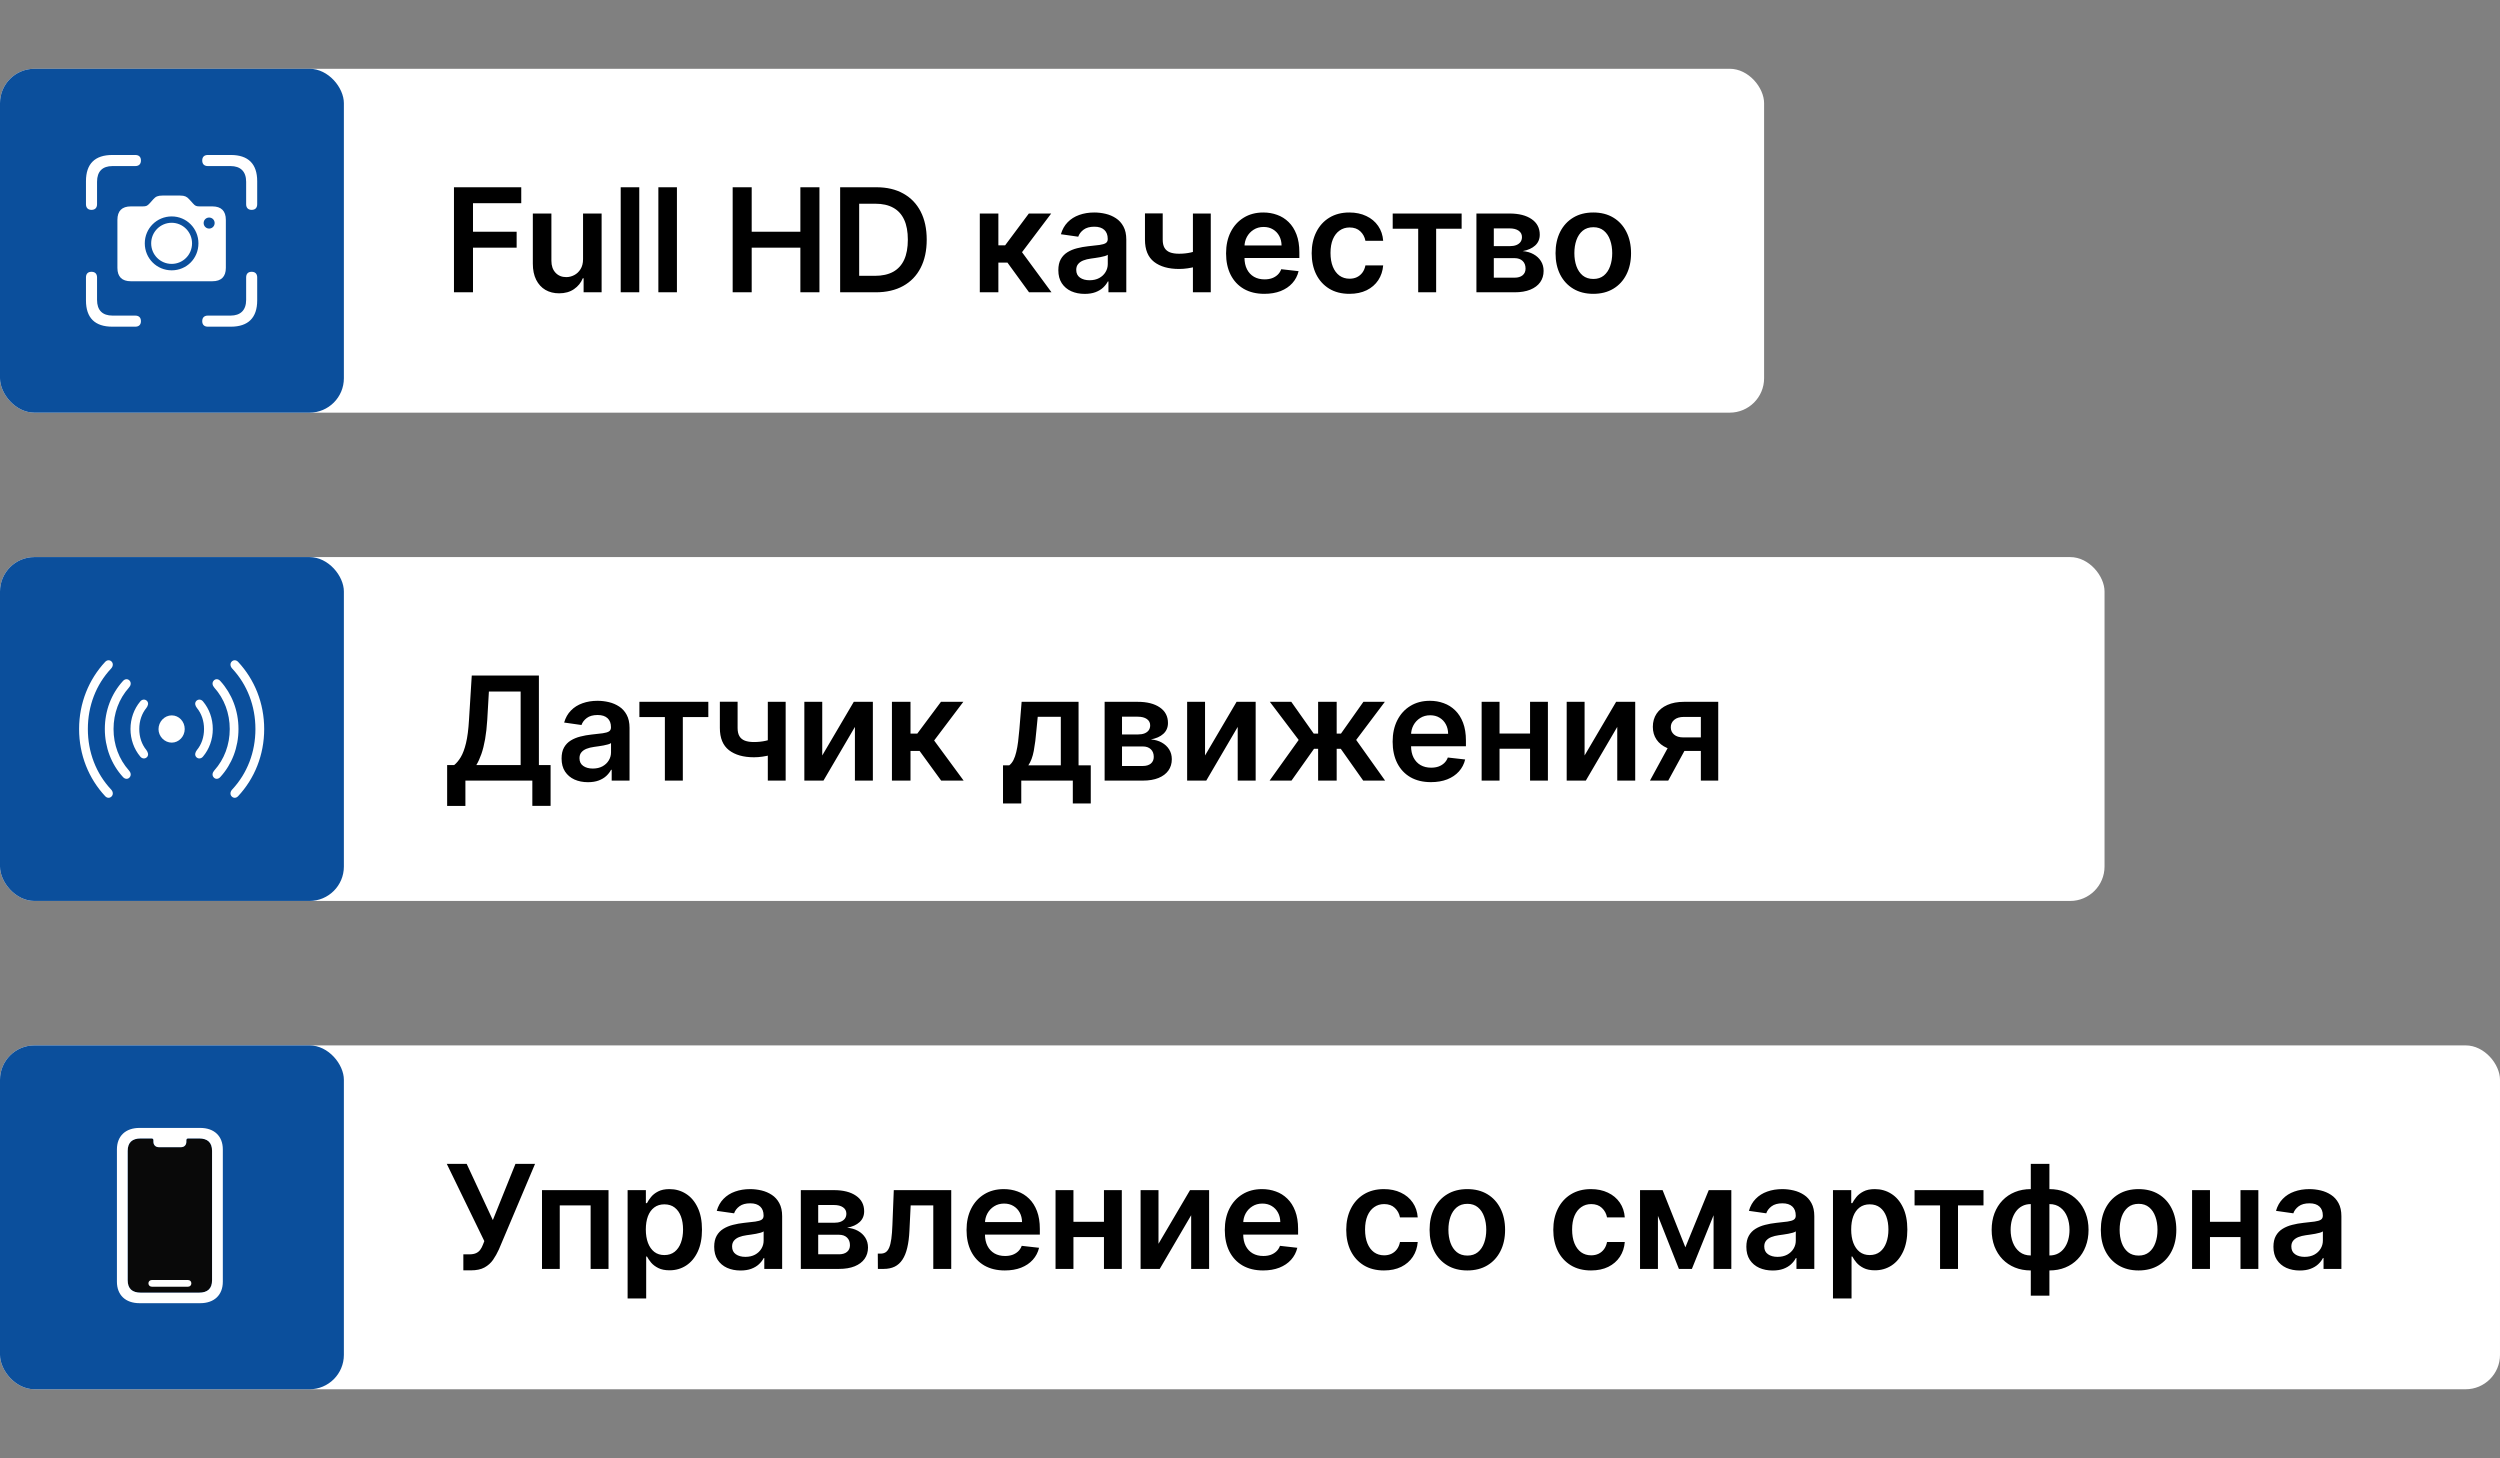
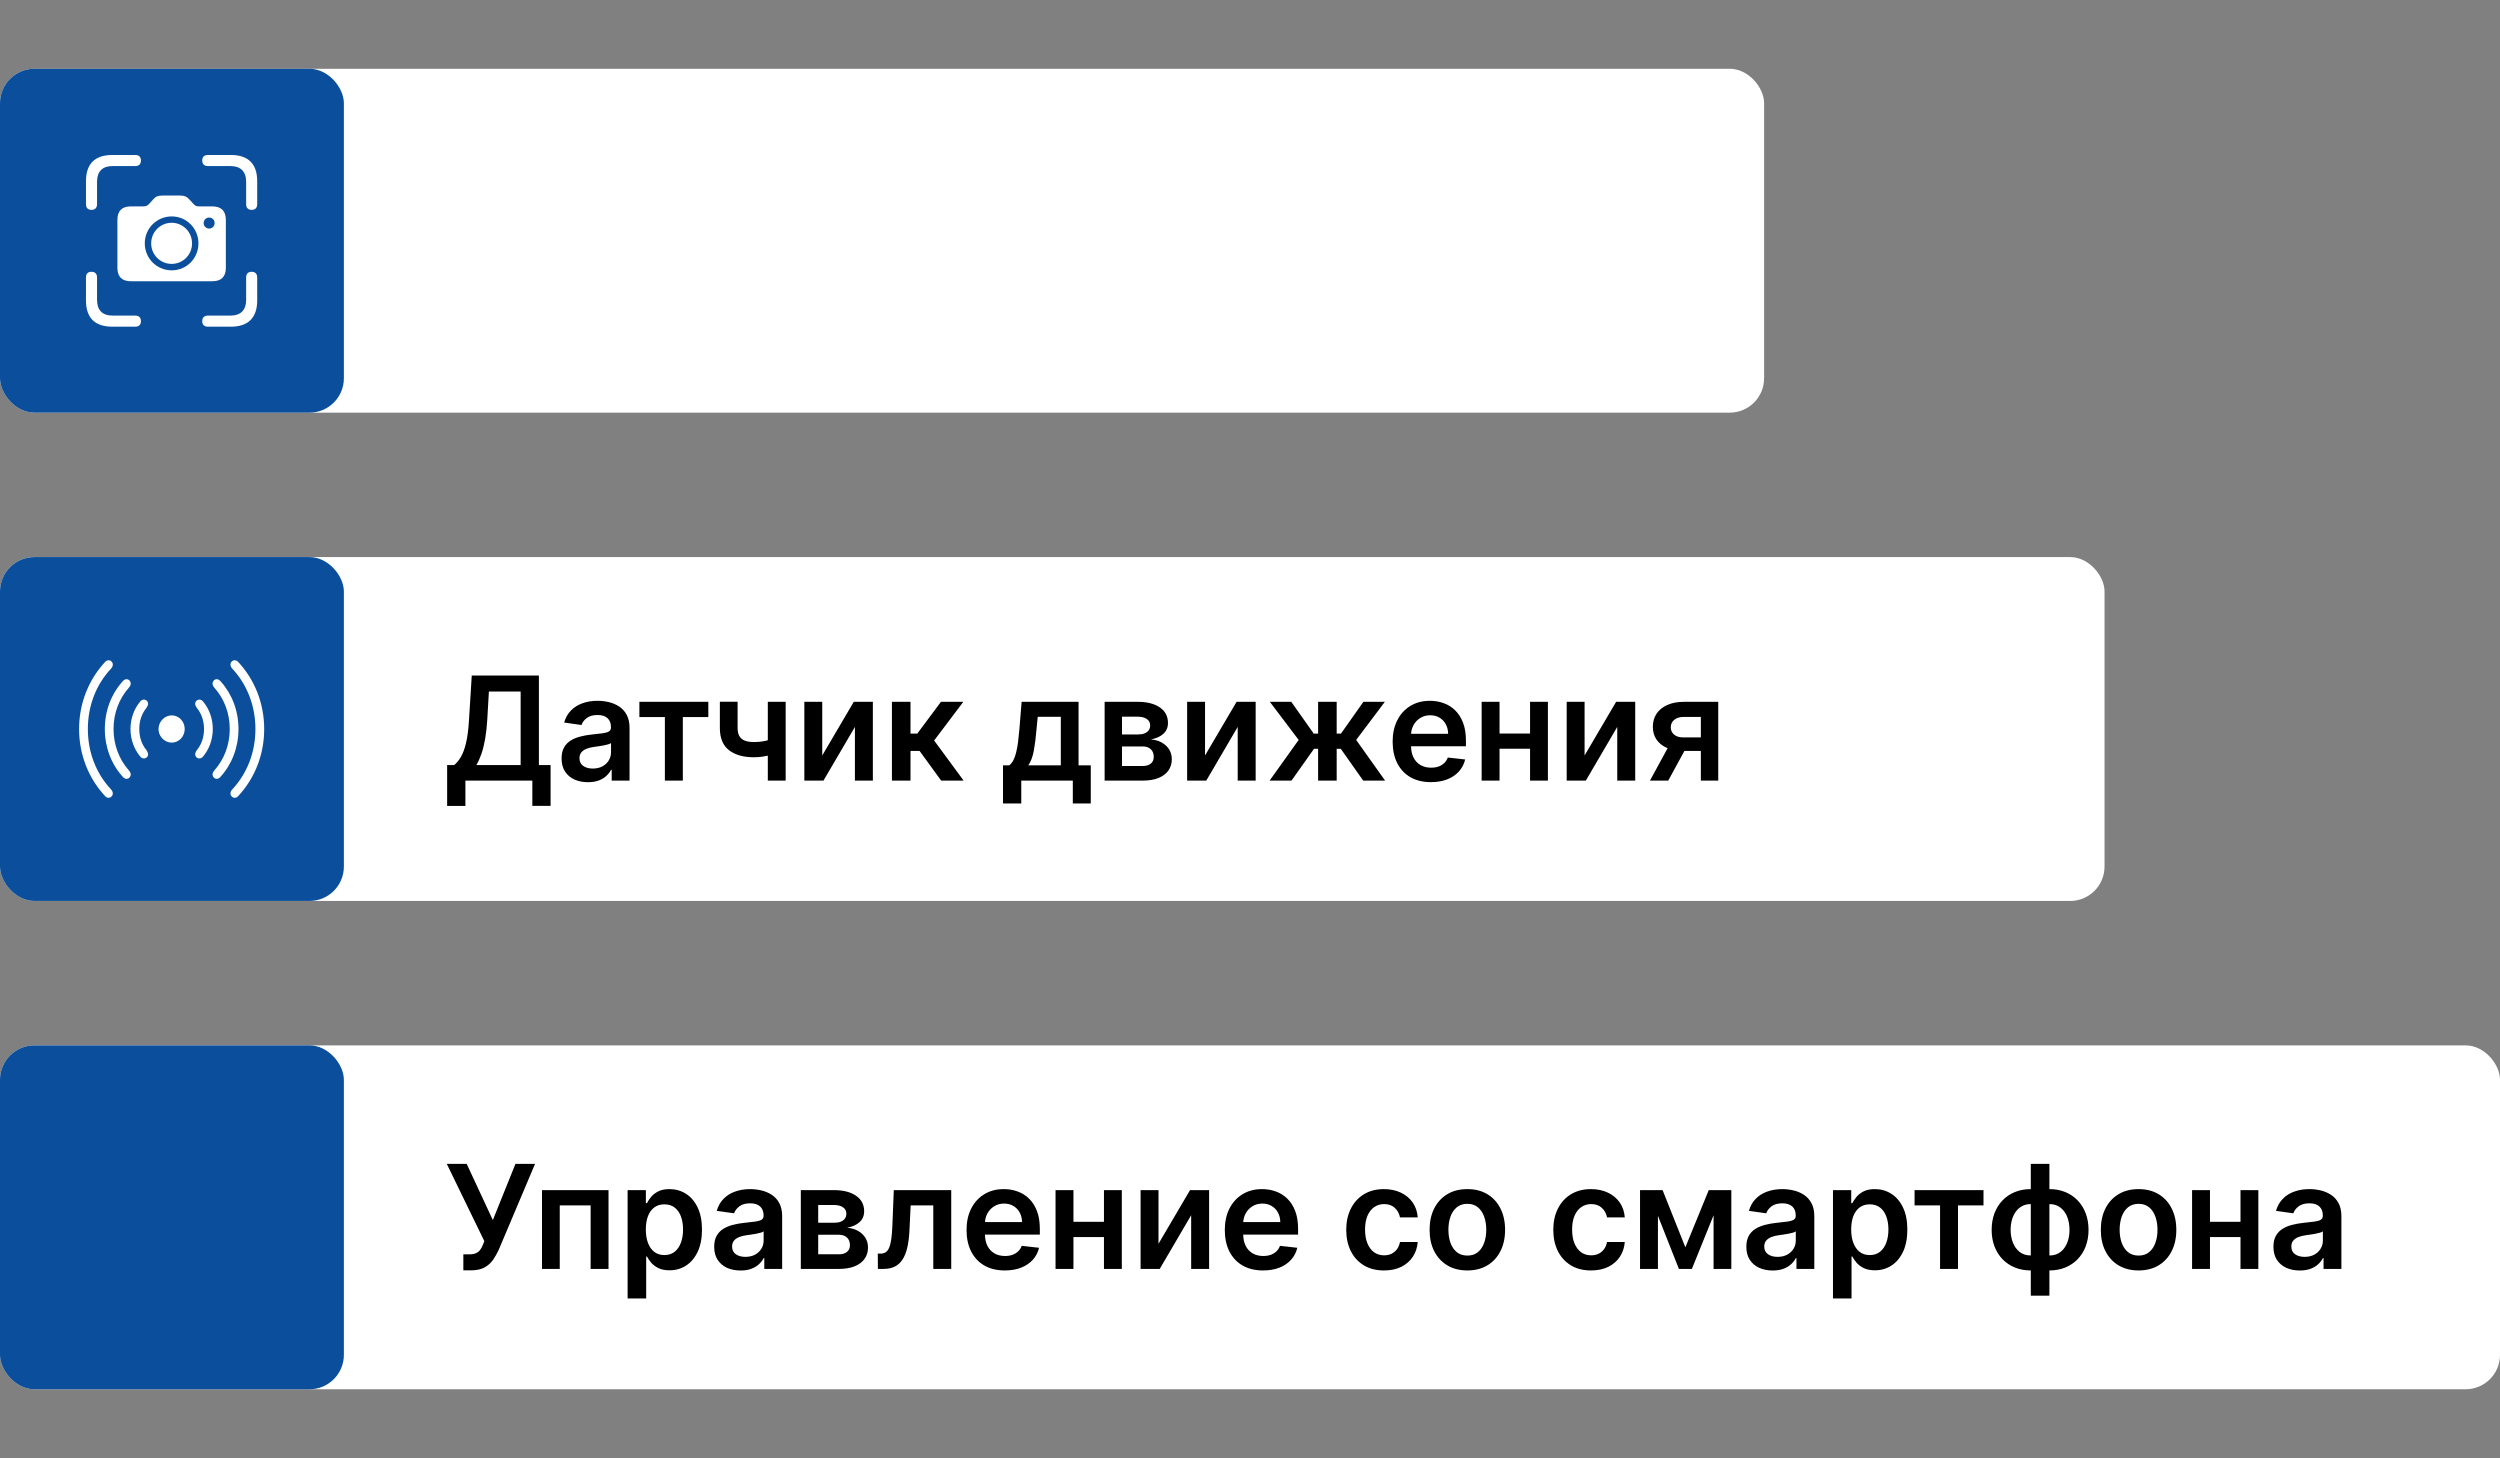
<svg xmlns="http://www.w3.org/2000/svg" width="727" height="424" viewBox="0 0 727 424" fill="none">
  <rect x="0" y="0" width="727" height="424" fill="#808080" stroke="none" />
  <rect y="20" width="513" height="100" rx="10" fill="white" />
  <rect y="20" width="100" height="100" rx="10" fill="#0B4F9C" />
  <g clip-path="url(#clip0_14_313)">
    <path d="M26.598 61.03C27.654 61.03 28.221 60.425 28.221 59.383V52.859C28.221 49.845 29.797 48.292 32.73 48.292H39.333C40.398 48.292 40.983 47.713 40.983 46.671C40.983 45.629 40.398 45.068 39.333 45.068H32.67C27.595 45.068 25 47.635 25 52.681V59.383C25 60.425 25.577 61.03 26.598 61.03ZM73.176 61.03C74.233 61.03 74.792 60.425 74.792 59.383V52.681C74.792 47.66 72.197 45.068 67.122 45.068H60.441C59.402 45.068 58.809 45.629 58.809 46.671C58.809 47.713 59.402 48.292 60.441 48.292H67.044C69.918 48.292 71.579 49.845 71.579 52.859V59.383C71.579 60.425 72.156 61.03 73.176 61.03ZM32.67 95H39.333C40.398 95 40.983 94.421 40.983 93.397C40.983 92.356 40.398 91.777 39.333 91.777H32.73C29.797 91.777 28.221 90.223 28.221 87.21V80.685C28.221 79.626 27.644 79.039 26.598 79.039C25.559 79.039 25 79.626 25 80.685V87.37C25 92.433 27.595 95 32.67 95ZM60.441 95H67.122C72.197 95 74.792 92.391 74.792 87.37V80.685C74.792 79.626 74.215 79.039 73.176 79.039C72.138 79.039 71.579 79.626 71.579 80.685V87.21C71.579 90.223 69.918 91.777 67.044 91.777H60.441C59.402 91.777 58.809 92.356 58.809 93.397C58.809 94.421 59.402 95 60.441 95Z" fill="white" />
    <path d="M38.054 81.787H61.756C64.327 81.787 65.676 80.47 65.676 77.901V63.941C65.676 61.336 64.327 60.02 61.756 60.02H58.116C57.069 60.02 56.773 59.894 56.118 59.158L54.995 57.927C54.312 57.18 53.716 56.871 52.397 56.871H47.214C45.901 56.871 45.273 57.164 44.598 57.927L43.491 59.158C42.844 59.859 42.54 60.02 41.485 60.02H38.054C35.465 60.02 34.142 61.336 34.142 63.941V77.901C34.142 80.47 35.465 81.787 38.054 81.787ZM49.936 78.613C45.591 78.613 42.104 75.15 42.104 70.757C42.104 66.415 45.591 62.936 49.936 62.936C54.237 62.936 57.706 66.415 57.706 70.757C57.706 75.195 54.237 78.613 49.936 78.613ZM49.918 76.739C53.18 76.739 55.847 74.107 55.847 70.757C55.847 67.458 53.18 64.784 49.918 64.784C46.63 64.784 43.963 67.458 43.963 70.757C43.963 74.107 46.63 76.739 49.918 76.739ZM60.81 66.471C59.928 66.471 59.22 65.742 59.22 64.858C59.22 63.973 59.928 63.262 60.81 63.262C61.718 63.262 62.418 63.973 62.418 64.858C62.418 65.742 61.718 66.471 60.81 66.471Z" fill="white" />
  </g>
-   <path d="M132.013 85V54.455H151.581V59.093H137.546V67.386H150.239V72.024H137.546V85H132.013ZM169.55 75.365V62.091H174.949V85H169.714V80.928H169.475C168.958 82.211 168.108 83.26 166.925 84.075C165.751 84.891 164.305 85.298 162.584 85.298C161.083 85.298 159.756 84.965 158.602 84.299C157.459 83.623 156.564 82.644 155.917 81.361C155.271 80.068 154.948 78.507 154.948 76.678V62.091H160.347V75.842C160.347 77.294 160.745 78.447 161.54 79.303C162.336 80.158 163.38 80.585 164.672 80.585C165.468 80.585 166.238 80.391 166.984 80.004C167.73 79.616 168.341 79.039 168.819 78.273C169.306 77.498 169.55 76.528 169.55 75.365ZM185.9 54.455V85H180.501V54.455H185.9ZM196.851 54.455V85H191.452V54.455H196.851ZM213.06 85V54.455H218.593V67.386H232.747V54.455H238.295V85H232.747V72.024H218.593V85H213.06ZM254.664 85H244.314V54.455H254.873C257.906 54.455 260.511 55.066 262.689 56.289C264.876 57.502 266.556 59.247 267.73 61.524C268.903 63.801 269.49 66.526 269.49 69.697C269.49 72.879 268.898 75.614 267.715 77.901C266.542 80.188 264.846 81.942 262.629 83.165C260.422 84.388 257.767 85 254.664 85ZM249.847 80.212H254.396C256.524 80.212 258.299 79.825 259.721 79.049C261.142 78.263 262.211 77.095 262.927 75.544C263.643 73.983 264.001 72.034 264.001 69.697C264.001 67.361 263.643 65.422 262.927 63.881C262.211 62.33 261.152 61.171 259.75 60.406C258.358 59.63 256.628 59.242 254.56 59.242H249.847V80.212ZM284.926 85V62.091H290.326V71.338H292.294L299.185 62.091H305.688L297.201 73.337L305.777 85H299.245L292.966 76.364H290.326V85H284.926ZM315.431 85.462C313.979 85.462 312.672 85.204 311.508 84.687C310.355 84.16 309.44 83.384 308.764 82.36C308.098 81.336 307.765 80.073 307.765 78.572C307.765 77.279 308.003 76.21 308.481 75.365C308.958 74.52 309.609 73.844 310.434 73.337C311.26 72.829 312.189 72.447 313.224 72.188C314.268 71.92 315.346 71.726 316.46 71.606C317.802 71.467 318.891 71.343 319.726 71.234C320.562 71.114 321.168 70.935 321.546 70.697C321.934 70.448 322.128 70.065 322.128 69.548V69.459C322.128 68.335 321.795 67.465 321.128 66.849C320.462 66.232 319.503 65.924 318.25 65.924C316.927 65.924 315.878 66.212 315.103 66.789C314.337 67.366 313.82 68.047 313.552 68.832L308.51 68.117C308.908 66.724 309.564 65.561 310.479 64.626C311.394 63.682 312.513 62.976 313.835 62.508C315.157 62.031 316.619 61.793 318.22 61.793C319.324 61.793 320.422 61.922 321.516 62.18C322.61 62.439 323.609 62.867 324.514 63.463C325.419 64.05 326.145 64.85 326.692 65.864C327.248 66.879 327.527 68.146 327.527 69.668V85H322.336V81.853H322.157C321.829 82.489 321.367 83.086 320.77 83.643C320.184 84.19 319.443 84.632 318.548 84.97C317.663 85.298 316.624 85.462 315.431 85.462ZM316.833 81.495C317.917 81.495 318.856 81.281 319.652 80.854C320.447 80.416 321.059 79.84 321.486 79.124C321.924 78.408 322.143 77.627 322.143 76.782V74.082C321.974 74.222 321.685 74.351 321.278 74.47C320.88 74.59 320.432 74.694 319.935 74.783C319.438 74.873 318.946 74.952 318.459 75.022C317.971 75.092 317.549 75.151 317.191 75.201C316.385 75.31 315.665 75.489 315.028 75.738C314.392 75.987 313.89 76.335 313.522 76.782C313.154 77.219 312.97 77.786 312.97 78.482C312.97 79.477 313.333 80.227 314.059 80.734C314.785 81.242 315.709 81.495 316.833 81.495ZM352.091 62.091V85H346.901V62.091H352.091ZM349.66 72.442V76.856C349.074 77.115 348.407 77.349 347.662 77.558C346.926 77.756 346.145 77.915 345.32 78.035C344.505 78.154 343.689 78.214 342.874 78.214C339.812 78.214 337.39 77.528 335.611 76.156C333.841 74.773 332.956 72.621 332.956 69.697V62.061H338.116V69.697C338.116 70.682 338.29 71.472 338.638 72.069C338.986 72.665 339.513 73.103 340.219 73.381C340.925 73.65 341.81 73.784 342.874 73.784C344.067 73.784 345.201 73.665 346.275 73.426C347.349 73.188 348.477 72.859 349.66 72.442ZM367.666 85.447C365.369 85.447 363.386 84.97 361.715 84.016C360.055 83.051 358.777 81.689 357.882 79.929C356.987 78.159 356.54 76.076 356.54 73.68C356.54 71.323 356.987 69.255 357.882 67.475C358.787 65.685 360.05 64.293 361.67 63.299C363.291 62.295 365.195 61.793 367.383 61.793C368.795 61.793 370.127 62.021 371.38 62.479C372.643 62.926 373.756 63.622 374.721 64.567C375.695 65.511 376.461 66.715 377.018 68.176C377.575 69.628 377.853 71.358 377.853 73.367V75.022H359.075V71.383H372.678C372.668 70.349 372.444 69.429 372.006 68.624C371.569 67.808 370.957 67.167 370.172 66.7C369.396 66.232 368.491 65.999 367.457 65.999C366.354 65.999 365.384 66.267 364.549 66.804C363.714 67.331 363.063 68.027 362.595 68.892C362.138 69.747 361.904 70.687 361.894 71.711V74.888C361.894 76.22 362.138 77.364 362.625 78.318C363.112 79.263 363.793 79.989 364.668 80.496C365.543 80.993 366.567 81.242 367.741 81.242C368.526 81.242 369.237 81.132 369.874 80.913C370.51 80.685 371.062 80.352 371.529 79.914C371.996 79.477 372.349 78.935 372.588 78.288L377.629 78.855C377.311 80.188 376.705 81.351 375.81 82.345C374.925 83.329 373.791 84.095 372.409 84.642C371.027 85.179 369.446 85.447 367.666 85.447ZM392.414 85.447C390.127 85.447 388.163 84.945 386.522 83.941C384.892 82.937 383.634 81.55 382.749 79.78C381.874 78 381.436 75.952 381.436 73.635C381.436 71.308 381.884 69.255 382.779 67.475C383.673 65.685 384.936 64.293 386.567 63.299C388.208 62.295 390.146 61.793 392.384 61.793C394.243 61.793 395.889 62.136 397.32 62.822C398.762 63.498 399.911 64.457 400.766 65.7C401.621 66.933 402.108 68.375 402.227 70.026H397.067C396.858 68.922 396.361 68.002 395.575 67.266C394.8 66.521 393.761 66.148 392.458 66.148C391.355 66.148 390.385 66.446 389.55 67.043C388.715 67.629 388.063 68.474 387.596 69.578C387.139 70.682 386.91 72.004 386.91 73.546C386.91 75.106 387.139 76.449 387.596 77.572C388.053 78.686 388.695 79.546 389.52 80.153C390.355 80.749 391.335 81.048 392.458 81.048C393.254 81.048 393.965 80.898 394.591 80.6C395.227 80.292 395.759 79.849 396.187 79.273C396.615 78.696 396.908 77.995 397.067 77.17H402.227C402.098 78.79 401.621 80.227 400.796 81.48C399.97 82.723 398.847 83.697 397.425 84.403C396.003 85.099 394.333 85.447 392.414 85.447ZM404.998 66.521V62.091H425.043V66.521H417.631V85H412.411V66.521H404.998ZM429.343 85V62.091H438.963C441.677 62.091 443.82 62.633 445.391 63.717C446.972 64.8 447.762 66.312 447.762 68.251C447.762 69.533 447.315 70.582 446.42 71.398C445.535 72.203 444.327 72.745 442.796 73.023C443.999 73.123 445.053 73.426 445.958 73.933C446.872 74.44 447.588 75.106 448.105 75.932C448.622 76.757 448.881 77.707 448.881 78.781C448.881 80.043 448.548 81.142 447.882 82.077C447.225 83.001 446.266 83.722 445.003 84.239C443.75 84.746 442.229 85 440.439 85H429.343ZM434.399 80.749H440.439C441.433 80.749 442.214 80.516 442.781 80.048C443.347 79.571 443.631 78.925 443.631 78.109C443.631 77.165 443.347 76.424 442.781 75.887C442.214 75.34 441.433 75.067 440.439 75.067H434.399V80.749ZM434.399 71.577H439.067C439.803 71.577 440.434 71.472 440.961 71.263C441.488 71.045 441.891 70.742 442.169 70.354C442.448 69.956 442.587 69.484 442.587 68.937C442.587 68.151 442.264 67.535 441.617 67.087C440.981 66.64 440.096 66.416 438.963 66.416H434.399V71.577ZM463.33 85.447C461.092 85.447 459.153 84.955 457.513 83.971C455.872 82.987 454.599 81.609 453.695 79.84C452.8 78.07 452.352 76.001 452.352 73.635C452.352 71.269 452.8 69.195 453.695 67.415C454.599 65.636 455.872 64.254 457.513 63.269C459.153 62.285 461.092 61.793 463.33 61.793C465.567 61.793 467.506 62.285 469.146 63.269C470.787 64.254 472.055 65.636 472.95 67.415C473.854 69.195 474.307 71.269 474.307 73.635C474.307 76.001 473.854 78.07 472.95 79.84C472.055 81.609 470.787 82.987 469.146 83.971C467.506 84.955 465.567 85.447 463.33 85.447ZM463.359 81.122C464.572 81.122 465.587 80.789 466.402 80.123C467.217 79.447 467.824 78.542 468.222 77.408C468.629 76.275 468.833 75.012 468.833 73.62C468.833 72.218 468.629 70.95 468.222 69.817C467.824 68.673 467.217 67.763 466.402 67.087C465.587 66.411 464.572 66.073 463.359 66.073C462.116 66.073 461.082 66.411 460.257 67.087C459.442 67.763 458.83 68.673 458.423 69.817C458.025 70.95 457.826 72.218 457.826 73.62C457.826 75.012 458.025 76.275 458.423 77.408C458.83 78.542 459.442 79.447 460.257 80.123C461.082 80.789 462.116 81.122 463.359 81.122Z" fill="black" />
  <rect y="162" width="612" height="100" rx="10" fill="white" />
  <rect y="162" width="100" height="100" rx="10" fill="#0B4F9C" />
  <path d="M130.029 234.368V222.481H132.072C132.759 221.934 133.4 221.163 133.996 220.169C134.593 219.175 135.1 217.812 135.518 216.082C135.935 214.352 136.224 212.115 136.383 209.371L137.188 196.455H156.712V222.481H160.112V234.338H154.803V227H135.339V234.368H130.029ZM138.516 222.481H151.402V201.093H142.17L141.692 209.371C141.563 211.449 141.354 213.308 141.066 214.949C140.778 216.589 140.415 218.036 139.977 219.289C139.54 220.532 139.053 221.596 138.516 222.481ZM170.974 227.462C169.522 227.462 168.215 227.204 167.051 226.687C165.898 226.16 164.983 225.384 164.307 224.36C163.641 223.336 163.308 222.073 163.308 220.572C163.308 219.279 163.546 218.21 164.024 217.365C164.501 216.52 165.152 215.844 165.977 215.337C166.803 214.83 167.732 214.447 168.767 214.188C169.811 213.92 170.889 213.726 172.003 213.607C173.345 213.467 174.434 213.343 175.269 213.234C176.105 213.114 176.711 212.935 177.089 212.697C177.477 212.448 177.671 212.065 177.671 211.548V211.459C177.671 210.335 177.338 209.465 176.671 208.849C176.005 208.232 175.046 207.924 173.793 207.924C172.47 207.924 171.421 208.212 170.646 208.789C169.88 209.366 169.363 210.047 169.095 210.832L164.053 210.116C164.451 208.724 165.107 207.561 166.022 206.626C166.937 205.682 168.056 204.976 169.378 204.509C170.7 204.031 172.162 203.793 173.763 203.793C174.867 203.793 175.965 203.922 177.059 204.18C178.153 204.439 179.152 204.866 180.057 205.463C180.962 206.05 181.688 206.85 182.235 207.864C182.791 208.879 183.07 210.146 183.07 211.668V227H177.879V223.853H177.7C177.372 224.489 176.91 225.086 176.313 225.643C175.727 226.19 174.986 226.632 174.091 226.97C173.206 227.298 172.167 227.462 170.974 227.462ZM172.376 223.495C173.46 223.495 174.399 223.281 175.195 222.854C175.99 222.416 176.602 221.839 177.029 221.124C177.467 220.408 177.686 219.627 177.686 218.782V216.082C177.517 216.222 177.228 216.351 176.82 216.47C176.423 216.589 175.975 216.694 175.478 216.783C174.981 216.873 174.489 216.952 174.002 217.022C173.514 217.092 173.092 217.151 172.734 217.201C171.928 217.31 171.208 217.489 170.571 217.738C169.935 217.987 169.433 218.335 169.065 218.782C168.697 219.219 168.513 219.786 168.513 220.482C168.513 221.477 168.876 222.227 169.602 222.734C170.328 223.241 171.252 223.495 172.376 223.495ZM185.933 208.521V204.091H205.979V208.521H198.566V227H193.346V208.521H185.933ZM228.47 204.091V227H223.28V204.091H228.47ZM226.039 214.442V218.857C225.453 219.115 224.786 219.349 224.041 219.558C223.305 219.756 222.524 219.915 221.699 220.035C220.884 220.154 220.068 220.214 219.253 220.214C216.191 220.214 213.769 219.528 211.99 218.156C210.22 216.773 209.335 214.621 209.335 211.697V204.061H214.495V211.697C214.495 212.682 214.669 213.472 215.017 214.069C215.365 214.665 215.892 215.103 216.598 215.381C217.304 215.65 218.189 215.784 219.253 215.784C220.446 215.784 221.58 215.665 222.654 215.426C223.727 215.188 224.856 214.859 226.039 214.442ZM239.108 219.692L248.281 204.091H253.829V227H248.609V211.384L239.466 227H233.903V204.091H239.108V219.692ZM259.374 227V204.091H264.773V213.338H266.742L273.632 204.091H280.135L271.649 215.337L280.225 227H273.692L267.413 218.364H264.773V227H259.374ZM291.675 233.652V222.555H293.495C293.982 222.178 294.39 221.665 294.718 221.019C295.046 220.363 295.315 219.592 295.523 218.707C295.742 217.812 295.921 216.813 296.06 215.71C296.2 214.596 296.324 213.398 296.433 212.115L297.089 204.091H313.645V222.555H317.195V233.652H311.974V227H296.985V233.652H291.675ZM299.043 222.555H308.484V208.446H301.773L301.415 212.115C301.216 214.541 300.952 216.619 300.624 218.349C300.296 220.08 299.769 221.482 299.043 222.555ZM321.225 227V204.091H330.845C333.56 204.091 335.703 204.633 337.274 205.717C338.855 206.8 339.645 208.312 339.645 210.251C339.645 211.533 339.198 212.582 338.303 213.398C337.418 214.203 336.21 214.745 334.678 215.023C335.882 215.123 336.936 215.426 337.84 215.933C338.755 216.44 339.471 217.107 339.988 217.932C340.505 218.757 340.764 219.707 340.764 220.781C340.764 222.043 340.431 223.142 339.764 224.077C339.108 225.001 338.149 225.722 336.886 226.239C335.633 226.746 334.112 227 332.322 227H321.225ZM326.281 222.749H332.322C333.316 222.749 334.097 222.516 334.664 222.048C335.23 221.571 335.514 220.925 335.514 220.109C335.514 219.165 335.23 218.424 334.664 217.887C334.097 217.34 333.316 217.067 332.322 217.067H326.281V222.749ZM326.281 213.577H330.95C331.686 213.577 332.317 213.472 332.844 213.263C333.371 213.045 333.774 212.741 334.052 212.354C334.33 211.956 334.47 211.484 334.47 210.937C334.47 210.151 334.146 209.535 333.5 209.087C332.864 208.64 331.979 208.416 330.845 208.416H326.281V213.577ZM350.425 219.692L359.597 204.091H365.146V227H359.925V211.384L350.783 227H345.219V204.091H350.425V219.692ZM369.199 227L377.655 215.173L369.273 204.091H375.508L382.025 213.323H383.308V204.091H388.707V213.323H389.96L396.478 204.091H402.712L394.375 215.173L402.787 227H396.418L389.9 217.753H388.707V227H383.308V217.753H382.115L375.567 227H369.199ZM416.106 227.447C413.809 227.447 411.825 226.97 410.155 226.016C408.494 225.051 407.216 223.689 406.322 221.929C405.427 220.159 404.979 218.076 404.979 215.68C404.979 213.323 405.427 211.255 406.322 209.475C407.226 207.685 408.489 206.293 410.11 205.299C411.731 204.295 413.635 203.793 415.822 203.793C417.234 203.793 418.567 204.021 419.819 204.479C421.082 204.926 422.196 205.622 423.16 206.567C424.135 207.511 424.9 208.714 425.457 210.176C426.014 211.628 426.292 213.358 426.292 215.366V217.022H407.515V213.383H421.117C421.107 212.349 420.883 211.429 420.446 210.624C420.008 209.808 419.397 209.167 418.611 208.7C417.836 208.232 416.931 207.999 415.897 207.999C414.793 207.999 413.824 208.267 412.988 208.804C412.153 209.331 411.502 210.027 411.035 210.892C410.577 211.747 410.344 212.687 410.334 213.711V216.888C410.334 218.22 410.577 219.364 411.064 220.318C411.552 221.263 412.233 221.989 413.108 222.496C413.983 222.993 415.007 223.241 416.18 223.241C416.966 223.241 417.677 223.132 418.313 222.913C418.949 222.685 419.501 222.352 419.969 221.914C420.436 221.477 420.789 220.935 421.028 220.288L426.069 220.855C425.751 222.187 425.144 223.351 424.249 224.345C423.364 225.33 422.231 226.095 420.849 226.642C419.466 227.179 417.885 227.447 416.106 227.447ZM446.595 213.308V217.738H434.395V213.308H446.595ZM436.065 204.091V227H430.86V204.091H436.065ZM450.13 204.091V227H444.94V204.091H450.13ZM460.798 219.692L469.97 204.091H475.519V227H470.298V211.384L461.156 227H455.593V204.091H460.798V219.692ZM494.606 227V208.476H489.714C488.471 208.476 487.516 208.764 486.85 209.341C486.184 209.918 485.856 210.634 485.866 211.489C485.856 212.344 486.169 213.05 486.805 213.607C487.442 214.163 488.352 214.442 489.535 214.442H496.306V218.379H489.535C487.705 218.379 486.124 218.091 484.792 217.514C483.46 216.937 482.435 216.122 481.719 215.068C481.004 214.014 480.646 212.781 480.646 211.369C480.646 209.898 481.009 208.62 481.734 207.536C482.47 206.442 483.514 205.597 484.866 205.001C486.229 204.394 487.844 204.091 489.714 204.091H499.662V227H494.606ZM479.81 227L486.209 215.247H491.533L485.12 227H479.81Z" fill="black" />
  <g clip-path="url(#clip1_14_313)">
    <path d="M23 212.005C23 219.562 25.822 226.42 30.57 231.515C31.172 232.187 32.022 232.124 32.496 231.553C32.978 231.012 32.881 230.193 32.304 229.582C27.918 224.905 25.548 218.72 25.548 212.005C25.548 205.29 27.918 199.098 32.304 194.42C32.881 193.793 32.978 192.991 32.496 192.433C32.022 191.885 31.172 191.822 30.57 192.487C25.822 197.589 23 204.448 23 212.005ZM76.826 212.005C76.826 204.448 74.011 197.589 69.256 192.487C68.654 191.822 67.811 191.885 67.33 192.433C66.848 192.991 66.945 193.793 67.529 194.42C71.893 199.098 74.278 205.29 74.278 212.005C74.278 218.72 71.893 224.905 67.529 229.582C66.945 230.193 66.848 231.012 67.33 231.553C67.811 232.124 68.654 232.187 69.256 231.515C74.011 226.42 76.826 219.562 76.826 212.005Z" fill="white" />
    <path d="M30.484 212.004C30.484 217.352 32.4 222.288 35.749 225.947C36.335 226.627 37.201 226.657 37.699 226.053C38.201 225.466 38.075 224.688 37.49 224.045C34.604 220.801 33.017 216.584 33.017 212.004C33.017 207.425 34.604 203.201 37.49 199.963C38.075 199.321 38.201 198.535 37.699 197.94C37.201 197.351 36.335 197.358 35.749 198.046C32.4 201.72 30.484 206.641 30.484 212.004ZM69.349 212.004C69.349 206.641 67.426 201.72 64.077 198.046C63.491 197.358 62.625 197.351 62.134 197.94C61.616 198.535 61.751 199.321 62.321 199.963C65.222 203.201 66.809 207.425 66.809 212.004C66.809 216.584 65.222 220.801 62.321 224.045C61.751 224.688 61.616 225.466 62.134 226.053C62.625 226.657 63.491 226.627 64.077 225.947C67.426 222.288 69.349 217.352 69.349 212.004Z" fill="white" />
    <path d="M37.946 212.004C37.946 215.023 38.974 217.832 40.775 219.993C41.344 220.721 42.264 220.721 42.782 220.125C43.272 219.53 43.071 218.812 42.561 218.107C41.224 216.488 40.501 214.358 40.501 212.004C40.501 209.651 41.224 207.514 42.561 205.878C43.071 205.196 43.272 204.479 42.782 203.876C42.264 203.281 41.344 203.281 40.775 203.993C38.974 206.154 37.946 208.97 37.946 212.004ZM61.88 212.004C61.88 208.97 60.852 206.154 59.051 203.993C58.482 203.281 57.562 203.281 57.044 203.876C56.56 204.479 56.74 205.196 57.265 205.878C58.608 207.514 59.332 209.651 59.332 212.004C59.332 214.358 58.608 216.488 57.265 218.107C56.74 218.812 56.56 219.53 57.044 220.125C57.562 220.721 58.482 220.721 59.051 219.993C60.852 217.832 61.88 215.023 61.88 212.004Z" fill="white" />
    <path d="M46.095 212.05C46.095 214.166 47.87 215.956 49.942 215.956C52.015 215.956 53.716 214.166 53.716 212.004C53.716 209.813 52.043 208.031 49.942 208.031C47.833 208.031 46.095 209.866 46.095 212.05Z" fill="white" />
  </g>
  <rect y="304" width="727" height="100" rx="10" fill="white" />
  <rect y="304" width="100" height="100" rx="10" fill="#0B4F9C" />
  <path d="M134.742 369.418V364.764H136.487C137.273 364.764 137.919 364.65 138.426 364.421C138.933 364.192 139.341 363.864 139.649 363.437C139.967 363.009 140.231 362.512 140.44 361.945L140.842 360.916L129.925 338.455H135.712L143.318 354.801L149.896 338.455H155.593L145.063 363.362C144.576 364.436 144.014 365.435 143.378 366.36C142.741 367.275 141.911 368.016 140.887 368.582C139.873 369.139 138.55 369.418 136.92 369.418H134.742ZM157.614 369V346.091H176.958V369H171.753V350.521H162.775V369H157.614ZM182.51 377.591V346.091H187.82V349.879H188.133C188.412 349.322 188.805 348.731 189.312 348.104C189.819 347.468 190.505 346.926 191.37 346.479C192.235 346.021 193.339 345.793 194.681 345.793C196.451 345.793 198.047 346.245 199.469 347.15C200.9 348.045 202.034 349.372 202.869 351.132C203.714 352.882 204.137 355.03 204.137 357.575C204.137 360.091 203.724 362.229 202.899 363.989C202.074 365.749 200.95 367.091 199.528 368.016C198.106 368.94 196.496 369.403 194.696 369.403C193.383 369.403 192.295 369.184 191.43 368.746C190.564 368.309 189.868 367.782 189.341 367.165C188.824 366.539 188.422 365.947 188.133 365.391H187.91V377.591H182.51ZM187.805 357.545C187.805 359.027 188.014 360.325 188.432 361.438C188.859 362.552 189.471 363.422 190.266 364.048C191.072 364.665 192.046 364.973 193.189 364.973C194.383 364.973 195.382 364.655 196.187 364.018C196.993 363.372 197.599 362.492 198.007 361.379C198.425 360.255 198.633 358.977 198.633 357.545C198.633 356.124 198.43 354.861 198.022 353.757C197.614 352.653 197.008 351.788 196.202 351.162C195.397 350.536 194.393 350.222 193.189 350.222C192.036 350.222 191.057 350.526 190.251 351.132C189.446 351.739 188.834 352.589 188.417 353.683C188.009 354.776 187.805 356.064 187.805 357.545ZM215.353 369.462C213.901 369.462 212.594 369.204 211.43 368.687C210.277 368.16 209.362 367.384 208.686 366.36C208.02 365.336 207.687 364.073 207.687 362.572C207.687 361.279 207.925 360.21 208.403 359.365C208.88 358.52 209.531 357.844 210.356 357.337C211.182 356.83 212.111 356.447 213.145 356.188C214.189 355.92 215.268 355.726 216.382 355.607C217.724 355.467 218.813 355.343 219.648 355.234C220.483 355.114 221.09 354.935 221.468 354.697C221.856 354.448 222.05 354.065 222.05 353.548V353.459C222.05 352.335 221.716 351.465 221.05 350.849C220.384 350.232 219.425 349.924 218.172 349.924C216.849 349.924 215.8 350.212 215.025 350.789C214.259 351.366 213.742 352.047 213.474 352.832L208.432 352.116C208.83 350.724 209.486 349.561 210.401 348.626C211.316 347.682 212.434 346.976 213.757 346.509C215.079 346.031 216.541 345.793 218.142 345.793C219.246 345.793 220.344 345.922 221.438 346.18C222.532 346.439 223.531 346.866 224.436 347.463C225.341 348.05 226.067 348.85 226.613 349.864C227.17 350.879 227.449 352.146 227.449 353.668V369H222.258V365.853H222.079C221.751 366.489 221.289 367.086 220.692 367.643C220.106 368.19 219.365 368.632 218.47 368.97C217.585 369.298 216.546 369.462 215.353 369.462ZM216.755 365.495C217.839 365.495 218.778 365.281 219.574 364.854C220.369 364.416 220.981 363.839 221.408 363.124C221.846 362.408 222.064 361.627 222.064 360.782V358.082C221.895 358.222 221.607 358.351 221.199 358.47C220.802 358.589 220.354 358.694 219.857 358.783C219.36 358.873 218.868 358.952 218.381 359.022C217.893 359.092 217.471 359.151 217.113 359.201C216.307 359.31 215.586 359.489 214.95 359.738C214.314 359.987 213.812 360.335 213.444 360.782C213.076 361.219 212.892 361.786 212.892 362.482C212.892 363.477 213.255 364.227 213.981 364.734C214.706 365.241 215.631 365.495 216.755 365.495ZM232.878 369V346.091H242.498C245.212 346.091 247.355 346.633 248.926 347.717C250.507 348.8 251.297 350.312 251.297 352.251C251.297 353.533 250.85 354.582 249.955 355.398C249.07 356.203 247.862 356.745 246.331 357.023C247.534 357.123 248.588 357.426 249.493 357.933C250.407 358.44 251.123 359.107 251.64 359.932C252.157 360.757 252.416 361.707 252.416 362.781C252.416 364.043 252.083 365.142 251.417 366.077C250.76 367.001 249.801 367.722 248.538 368.239C247.285 368.746 245.764 369 243.974 369H232.878ZM237.934 364.749H243.974C244.969 364.749 245.749 364.516 246.316 364.048C246.883 363.571 247.166 362.925 247.166 362.109C247.166 361.165 246.883 360.424 246.316 359.887C245.749 359.34 244.969 359.067 243.974 359.067H237.934V364.749ZM237.934 355.577H242.602C243.338 355.577 243.969 355.472 244.496 355.263C245.023 355.045 245.426 354.741 245.704 354.354C245.983 353.956 246.122 353.484 246.122 352.937C246.122 352.151 245.799 351.535 245.153 351.087C244.516 350.64 243.631 350.416 242.498 350.416H237.934V355.577ZM255.291 369L255.261 364.555H256.051C256.648 364.555 257.15 364.421 257.558 364.153C257.966 363.884 258.304 363.437 258.572 362.81C258.841 362.174 259.049 361.319 259.199 360.245C259.348 359.171 259.452 357.834 259.512 356.233L259.914 346.091H276.619V369H271.399V350.521H264.821L264.463 357.903C264.374 359.812 264.16 361.468 263.822 362.87C263.494 364.262 263.027 365.411 262.42 366.315C261.824 367.22 261.073 367.896 260.168 368.344C259.263 368.781 258.194 369 256.961 369H255.291ZM292.197 369.447C289.901 369.447 287.917 368.97 286.246 368.016C284.586 367.051 283.308 365.689 282.413 363.929C281.518 362.159 281.071 360.076 281.071 357.68C281.071 355.323 281.518 353.255 282.413 351.475C283.318 349.685 284.581 348.293 286.202 347.299C287.822 346.295 289.727 345.793 291.914 345.793C293.326 345.793 294.658 346.021 295.911 346.479C297.174 346.926 298.288 347.622 299.252 348.567C300.227 349.511 300.992 350.714 301.549 352.176C302.106 353.628 302.384 355.358 302.384 357.366V359.022H283.607V355.383H297.209C297.199 354.349 296.975 353.429 296.538 352.624C296.1 351.808 295.489 351.167 294.703 350.7C293.928 350.232 293.023 349.999 291.989 349.999C290.885 349.999 289.915 350.267 289.08 350.804C288.245 351.331 287.594 352.027 287.126 352.892C286.669 353.747 286.435 354.687 286.425 355.711V358.888C286.425 360.22 286.669 361.364 287.156 362.318C287.643 363.263 288.325 363.989 289.2 364.496C290.075 364.993 291.099 365.241 292.272 365.241C293.058 365.241 293.768 365.132 294.405 364.913C295.041 364.685 295.593 364.352 296.06 363.914C296.528 363.477 296.881 362.935 297.119 362.288L302.161 362.855C301.842 364.187 301.236 365.351 300.341 366.345C299.456 367.33 298.322 368.095 296.94 368.642C295.558 369.179 293.977 369.447 292.197 369.447ZM322.687 355.308V359.738H310.487V355.308H322.687ZM312.157 346.091V369H306.952V346.091H312.157ZM326.222 346.091V369H321.031V346.091H326.222ZM336.89 361.692L346.062 346.091H351.61V369H346.39V353.384L337.248 369H331.684V346.091H336.89V361.692ZM367.297 369.447C365 369.447 363.017 368.97 361.346 368.016C359.686 367.051 358.408 365.689 357.513 363.929C356.618 362.159 356.171 360.076 356.171 357.68C356.171 355.323 356.618 353.255 357.513 351.475C358.418 349.685 359.681 348.293 361.301 347.299C362.922 346.295 364.826 345.793 367.014 345.793C368.426 345.793 369.758 346.021 371.011 346.479C372.274 346.926 373.387 347.622 374.352 348.567C375.326 349.511 376.092 350.714 376.649 352.176C377.205 353.628 377.484 355.358 377.484 357.366V359.022H358.706V355.383H372.308C372.298 354.349 372.075 353.429 371.637 352.624C371.2 351.808 370.588 351.167 369.803 350.7C369.027 350.232 368.122 349.999 367.088 349.999C365.985 349.999 365.015 350.267 364.18 350.804C363.345 351.331 362.693 352.027 362.226 352.892C361.769 353.747 361.535 354.687 361.525 355.711V358.888C361.525 360.22 361.769 361.364 362.256 362.318C362.743 363.263 363.424 363.989 364.299 364.496C365.174 364.993 366.198 365.241 367.372 365.241C368.157 365.241 368.868 365.132 369.504 364.913C370.141 364.685 370.693 364.352 371.16 363.914C371.627 363.477 371.98 362.935 372.219 362.288L377.26 362.855C376.942 364.187 376.335 365.351 375.441 366.345C374.556 367.33 373.422 368.095 372.04 368.642C370.658 369.179 369.077 369.447 367.297 369.447ZM402.462 369.447C400.175 369.447 398.212 368.945 396.571 367.941C394.94 366.937 393.683 365.55 392.798 363.78C391.923 362 391.485 359.952 391.485 357.635C391.485 355.308 391.933 353.255 392.827 351.475C393.722 349.685 394.985 348.293 396.616 347.299C398.256 346.295 400.195 345.793 402.433 345.793C404.292 345.793 405.938 346.136 407.369 346.822C408.811 347.498 409.96 348.457 410.815 349.7C411.67 350.933 412.157 352.375 412.276 354.026H407.116C406.907 352.922 406.41 352.002 405.624 351.266C404.849 350.521 403.81 350.148 402.507 350.148C401.403 350.148 400.434 350.446 399.599 351.043C398.763 351.629 398.112 352.474 397.645 353.578C397.188 354.682 396.959 356.004 396.959 357.545C396.959 359.107 397.188 360.449 397.645 361.572C398.102 362.686 398.744 363.546 399.569 364.153C400.404 364.749 401.384 365.048 402.507 365.048C403.303 365.048 404.013 364.898 404.64 364.6C405.276 364.292 405.808 363.849 406.236 363.273C406.663 362.696 406.957 361.995 407.116 361.17H412.276C412.147 362.79 411.67 364.227 410.844 365.48C410.019 366.723 408.896 367.697 407.474 368.403C406.052 369.099 404.381 369.447 402.462 369.447ZM426.703 369.447C424.465 369.447 422.526 368.955 420.886 367.971C419.245 366.987 417.972 365.609 417.068 363.839C416.173 362.07 415.725 360.001 415.725 357.635C415.725 355.268 416.173 353.195 417.068 351.415C417.972 349.636 419.245 348.254 420.886 347.269C422.526 346.285 424.465 345.793 426.703 345.793C428.94 345.793 430.879 346.285 432.519 347.269C434.16 348.254 435.428 349.636 436.323 351.415C437.227 353.195 437.68 355.268 437.68 357.635C437.68 360.001 437.227 362.07 436.323 363.839C435.428 365.609 434.16 366.987 432.519 367.971C430.879 368.955 428.94 369.447 426.703 369.447ZM426.732 365.122C427.945 365.122 428.96 364.789 429.775 364.123C430.59 363.447 431.197 362.542 431.595 361.408C432.002 360.275 432.206 359.012 432.206 357.62C432.206 356.218 432.002 354.95 431.595 353.817C431.197 352.673 430.59 351.763 429.775 351.087C428.96 350.411 427.945 350.073 426.732 350.073C425.49 350.073 424.455 350.411 423.63 351.087C422.815 351.763 422.203 352.673 421.796 353.817C421.398 354.95 421.199 356.218 421.199 357.62C421.199 359.012 421.398 360.275 421.796 361.408C422.203 362.542 422.815 363.447 423.63 364.123C424.455 364.789 425.49 365.122 426.732 365.122ZM462.673 369.447C460.386 369.447 458.423 368.945 456.782 367.941C455.151 366.937 453.893 365.55 453.009 363.78C452.134 362 451.696 359.952 451.696 357.635C451.696 355.308 452.143 353.255 453.038 351.475C453.933 349.685 455.196 348.293 456.827 347.299C458.467 346.295 460.406 345.793 462.643 345.793C464.503 345.793 466.148 346.136 467.58 346.822C469.022 347.498 470.17 348.457 471.026 349.7C471.881 350.933 472.368 352.375 472.487 354.026H467.327C467.118 352.922 466.621 352.002 465.835 351.266C465.06 350.521 464.021 350.148 462.718 350.148C461.614 350.148 460.645 350.446 459.81 351.043C458.974 351.629 458.323 352.474 457.856 353.578C457.398 354.682 457.17 356.004 457.17 357.545C457.17 359.107 457.398 360.449 457.856 361.572C458.313 362.686 458.955 363.546 459.78 364.153C460.615 364.749 461.594 365.048 462.718 365.048C463.513 365.048 464.224 364.898 464.851 364.6C465.487 364.292 466.019 363.849 466.447 363.273C466.874 362.696 467.168 361.995 467.327 361.17H472.487C472.358 362.79 471.881 364.227 471.055 365.48C470.23 366.723 469.107 367.697 467.685 368.403C466.263 369.099 464.592 369.447 462.673 369.447ZM490.105 362.721L496.906 346.091H501.262L491.999 369H488.226L479.173 346.091H483.483L490.105 362.721ZM482.126 346.091V369H476.921V346.091H482.126ZM498.308 369V346.091H503.469V369H498.308ZM515.505 369.462C514.053 369.462 512.746 369.204 511.583 368.687C510.429 368.16 509.514 367.384 508.838 366.36C508.172 365.336 507.839 364.073 507.839 362.572C507.839 361.279 508.078 360.21 508.555 359.365C509.032 358.52 509.683 357.844 510.509 357.337C511.334 356.83 512.264 356.447 513.298 356.188C514.342 355.92 515.421 355.726 516.534 355.607C517.877 355.467 518.965 355.343 519.801 355.234C520.636 355.114 521.242 354.935 521.62 354.697C522.008 354.448 522.202 354.065 522.202 353.548V353.459C522.202 352.335 521.869 351.465 521.203 350.849C520.536 350.232 519.577 349.924 518.324 349.924C517.002 349.924 515.953 350.212 515.177 350.789C514.411 351.366 513.894 352.047 513.626 352.832L508.585 352.116C508.982 350.724 509.639 349.561 510.553 348.626C511.468 347.682 512.587 346.976 513.909 346.509C515.232 346.031 516.693 345.793 518.294 345.793C519.398 345.793 520.497 345.922 521.59 346.18C522.684 346.439 523.683 346.866 524.588 347.463C525.493 348.05 526.219 348.85 526.766 349.864C527.323 350.879 527.601 352.146 527.601 353.668V369H522.411V365.853H522.232C521.904 366.489 521.441 367.086 520.845 367.643C520.258 368.19 519.517 368.632 518.622 368.97C517.737 369.298 516.698 369.462 515.505 369.462ZM516.907 365.495C517.991 365.495 518.931 365.281 519.726 364.854C520.521 364.416 521.133 363.839 521.561 363.124C521.998 362.408 522.217 361.627 522.217 360.782V358.082C522.048 358.222 521.759 358.351 521.352 358.47C520.954 358.589 520.507 358.694 520.009 358.783C519.512 358.873 519.02 358.952 518.533 359.022C518.046 359.092 517.623 359.151 517.265 359.201C516.46 359.31 515.739 359.489 515.102 359.738C514.466 359.987 513.964 360.335 513.596 360.782C513.228 361.219 513.044 361.786 513.044 362.482C513.044 363.477 513.407 364.227 514.133 364.734C514.859 365.241 515.784 365.495 516.907 365.495ZM533.03 377.591V346.091H538.34V349.879H538.653C538.931 349.322 539.324 348.731 539.831 348.104C540.338 347.468 541.024 346.926 541.889 346.479C542.754 346.021 543.858 345.793 545.2 345.793C546.97 345.793 548.566 346.245 549.988 347.15C551.42 348.045 552.553 349.372 553.389 351.132C554.234 352.882 554.656 355.03 554.656 357.575C554.656 360.091 554.244 362.229 553.419 363.989C552.593 365.749 551.47 367.091 550.048 368.016C548.626 368.94 547.015 369.403 545.215 369.403C543.903 369.403 542.814 369.184 541.949 368.746C541.084 368.309 540.388 367.782 539.861 367.165C539.344 366.539 538.941 365.947 538.653 365.391H538.429V377.591H533.03ZM538.325 357.545C538.325 359.027 538.534 360.325 538.951 361.438C539.379 362.552 539.99 363.422 540.786 364.048C541.591 364.665 542.566 364.973 543.709 364.973C544.902 364.973 545.901 364.655 546.707 364.018C547.512 363.372 548.119 362.492 548.526 361.379C548.944 360.255 549.153 358.977 549.153 357.545C549.153 356.124 548.949 354.861 548.541 353.757C548.134 352.653 547.527 351.788 546.722 351.162C545.916 350.536 544.912 350.222 543.709 350.222C542.556 350.222 541.576 350.526 540.771 351.132C539.965 351.739 539.354 352.589 538.936 353.683C538.529 354.776 538.325 356.064 538.325 357.545ZM556.756 350.521V346.091H576.801V350.521H569.388V369H564.168V350.521H556.756ZM590.553 376.786V338.455H595.967V376.786H590.553ZM590.553 369.447C588.872 369.447 587.336 369.164 585.944 368.597C584.552 368.031 583.349 367.225 582.335 366.181C581.33 365.137 580.55 363.894 579.993 362.452C579.446 361.001 579.173 359.395 579.173 357.635C579.173 355.875 579.446 354.269 579.993 352.817C580.55 351.366 581.33 350.118 582.335 349.074C583.349 348.02 584.552 347.21 585.944 346.643C587.336 346.076 588.872 345.793 590.553 345.793H591.701V369.447H590.553ZM590.553 365.092H591.224V350.148H590.553C589.598 350.148 588.753 350.347 588.017 350.744C587.291 351.132 586.68 351.674 586.183 352.37C585.695 353.056 585.322 353.852 585.064 354.756C584.815 355.651 584.691 356.611 584.691 357.635C584.691 358.997 584.915 360.245 585.362 361.379C585.81 362.502 586.466 363.402 587.331 364.078C588.206 364.754 589.28 365.092 590.553 365.092ZM595.967 369.447H594.818V345.793H595.967C597.647 345.793 599.183 346.076 600.575 346.643C601.967 347.21 603.165 348.02 604.17 349.074C605.184 350.118 605.964 351.366 606.511 352.817C607.068 354.269 607.347 355.875 607.347 357.635C607.347 359.395 607.068 361.001 606.511 362.452C605.964 363.894 605.184 365.137 604.17 366.181C603.165 367.225 601.967 368.031 600.575 368.597C599.183 369.164 597.647 369.447 595.967 369.447ZM595.967 365.092C596.931 365.092 597.776 364.898 598.502 364.511C599.228 364.123 599.835 363.586 600.322 362.9C600.819 362.214 601.192 361.423 601.44 360.528C601.689 359.624 601.813 358.659 601.813 357.635C601.813 356.273 601.594 355.025 601.157 353.891C600.719 352.758 600.063 351.853 599.188 351.177C598.323 350.491 597.249 350.148 595.967 350.148H595.295V365.092H595.967ZM621.896 369.447C619.659 369.447 617.72 368.955 616.079 367.971C614.439 366.987 613.166 365.609 612.261 363.839C611.366 362.07 610.919 360.001 610.919 357.635C610.919 355.268 611.366 353.195 612.261 351.415C613.166 349.636 614.439 348.254 616.079 347.269C617.72 346.285 619.659 345.793 621.896 345.793C624.133 345.793 626.072 346.285 627.713 347.269C629.353 348.254 630.621 349.636 631.516 351.415C632.421 353.195 632.873 355.268 632.873 357.635C632.873 360.001 632.421 362.07 631.516 363.839C630.621 365.609 629.353 366.987 627.713 367.971C626.072 368.955 624.133 369.447 621.896 369.447ZM621.926 365.122C623.139 365.122 624.153 364.789 624.968 364.123C625.784 363.447 626.39 362.542 626.788 361.408C627.196 360.275 627.4 359.012 627.4 357.62C627.4 356.218 627.196 354.95 626.788 353.817C626.39 352.673 625.784 351.763 624.968 351.087C624.153 350.411 623.139 350.073 621.926 350.073C620.683 350.073 619.649 350.411 618.824 351.087C618.008 351.763 617.397 352.673 616.989 353.817C616.591 354.95 616.392 356.218 616.392 357.62C616.392 359.012 616.591 360.275 616.989 361.408C617.397 362.542 618.008 363.447 618.824 364.123C619.649 364.789 620.683 365.122 621.926 365.122ZM653.191 355.308V359.738H640.991V355.308H653.191ZM642.661 346.091V369H637.456V346.091H642.661ZM656.726 346.091V369H651.535V346.091H656.726ZM668.781 369.462C667.329 369.462 666.021 369.204 664.858 368.687C663.705 368.16 662.79 367.384 662.114 366.36C661.447 365.336 661.114 364.073 661.114 362.572C661.114 361.279 661.353 360.21 661.83 359.365C662.308 358.52 662.959 357.844 663.784 357.337C664.609 356.83 665.539 356.447 666.573 356.188C667.617 355.92 668.696 355.726 669.81 355.607C671.152 355.467 672.241 355.343 673.076 355.234C673.911 355.114 674.518 354.935 674.896 354.697C675.283 354.448 675.477 354.065 675.477 353.548V353.459C675.477 352.335 675.144 351.465 674.478 350.849C673.812 350.232 672.852 349.924 671.599 349.924C670.277 349.924 669.228 350.212 668.452 350.789C667.687 351.366 667.17 352.047 666.901 352.832L661.86 352.116C662.258 350.724 662.914 349.561 663.829 348.626C664.744 347.682 665.862 346.976 667.185 346.509C668.507 346.031 669.969 345.793 671.57 345.793C672.673 345.793 673.772 345.922 674.866 346.18C675.96 346.439 676.959 346.866 677.864 347.463C678.768 348.05 679.494 348.85 680.041 349.864C680.598 350.879 680.876 352.146 680.876 353.668V369H675.686V365.853H675.507C675.179 366.489 674.717 367.086 674.12 367.643C673.533 368.19 672.793 368.632 671.898 368.97C671.013 369.298 669.974 369.462 668.781 369.462ZM670.183 365.495C671.266 365.495 672.206 365.281 673.001 364.854C673.797 364.416 674.408 363.839 674.836 363.124C675.273 362.408 675.492 361.627 675.492 360.782V358.082C675.323 358.222 675.035 358.351 674.627 358.47C674.229 358.589 673.782 358.694 673.285 358.783C672.788 358.873 672.295 358.952 671.808 359.022C671.321 359.092 670.898 359.151 670.54 359.201C669.735 359.31 669.014 359.489 668.378 359.738C667.741 359.987 667.239 360.335 666.871 360.782C666.504 361.219 666.32 361.786 666.32 362.482C666.32 363.477 666.683 364.227 667.408 364.734C668.134 365.241 669.059 365.495 670.183 365.495Z" fill="black" />
  <g clip-path="url(#clip2_14_313)">
    <path d="M40.946 375.908C38.405 375.908 37.13 374.701 37.13 372.298V334.676C37.13 332.272 38.405 331.058 40.946 331.058H44.057C44.43 331.058 44.617 331.249 44.617 331.589V332.036C44.617 332.976 45.254 333.601 46.189 333.601H52.626C53.578 333.601 54.191 332.976 54.191 332.036V331.589C54.191 331.249 54.377 331.058 54.742 331.058H57.869C60.393 331.058 61.667 332.272 61.667 334.676V372.298C61.667 374.701 60.393 375.908 57.869 375.908H40.946Z" fill="#090909" />
    <path d="M40.572 378.966H58.226C62.292 378.966 64.798 376.59 64.798 372.719V334.247C64.798 330.376 62.292 328 58.226 328H40.572C36.497 328 34 330.376 34 334.247V372.719C34 376.59 36.497 378.966 40.572 378.966ZM40.946 375.908C38.405 375.908 37.13 374.701 37.13 372.298V334.676C37.13 332.272 38.405 331.058 40.946 331.058H44.057C44.43 331.058 44.617 331.248 44.617 331.589V332.036C44.617 332.976 45.254 333.601 46.189 333.601H52.626C53.578 333.601 54.191 332.976 54.191 332.036V331.589C54.191 331.248 54.377 331.058 54.742 331.058H57.869C60.393 331.058 61.667 332.272 61.667 334.676V372.298C61.667 374.701 60.393 375.908 57.869 375.908H40.946ZM44.169 374.177H54.664C55.237 374.177 55.647 373.768 55.647 373.189C55.647 372.619 55.237 372.227 54.664 372.227H44.169C43.596 372.227 43.161 372.619 43.161 373.189C43.161 373.768 43.596 374.177 44.169 374.177Z" fill="white" />
  </g>
  <defs>
    <clipPath id="clip0_14_313">
      <rect width="50" height="50" fill="white" transform="translate(25 45)" />
    </clipPath>
    <clipPath id="clip1_14_313">
      <rect width="54" height="40" fill="white" transform="translate(23 192)" />
    </clipPath>
    <clipPath id="clip2_14_313">
-       <rect width="31" height="51" fill="white" transform="translate(34 328)" />
-     </clipPath>
+       </clipPath>
  </defs>
</svg>